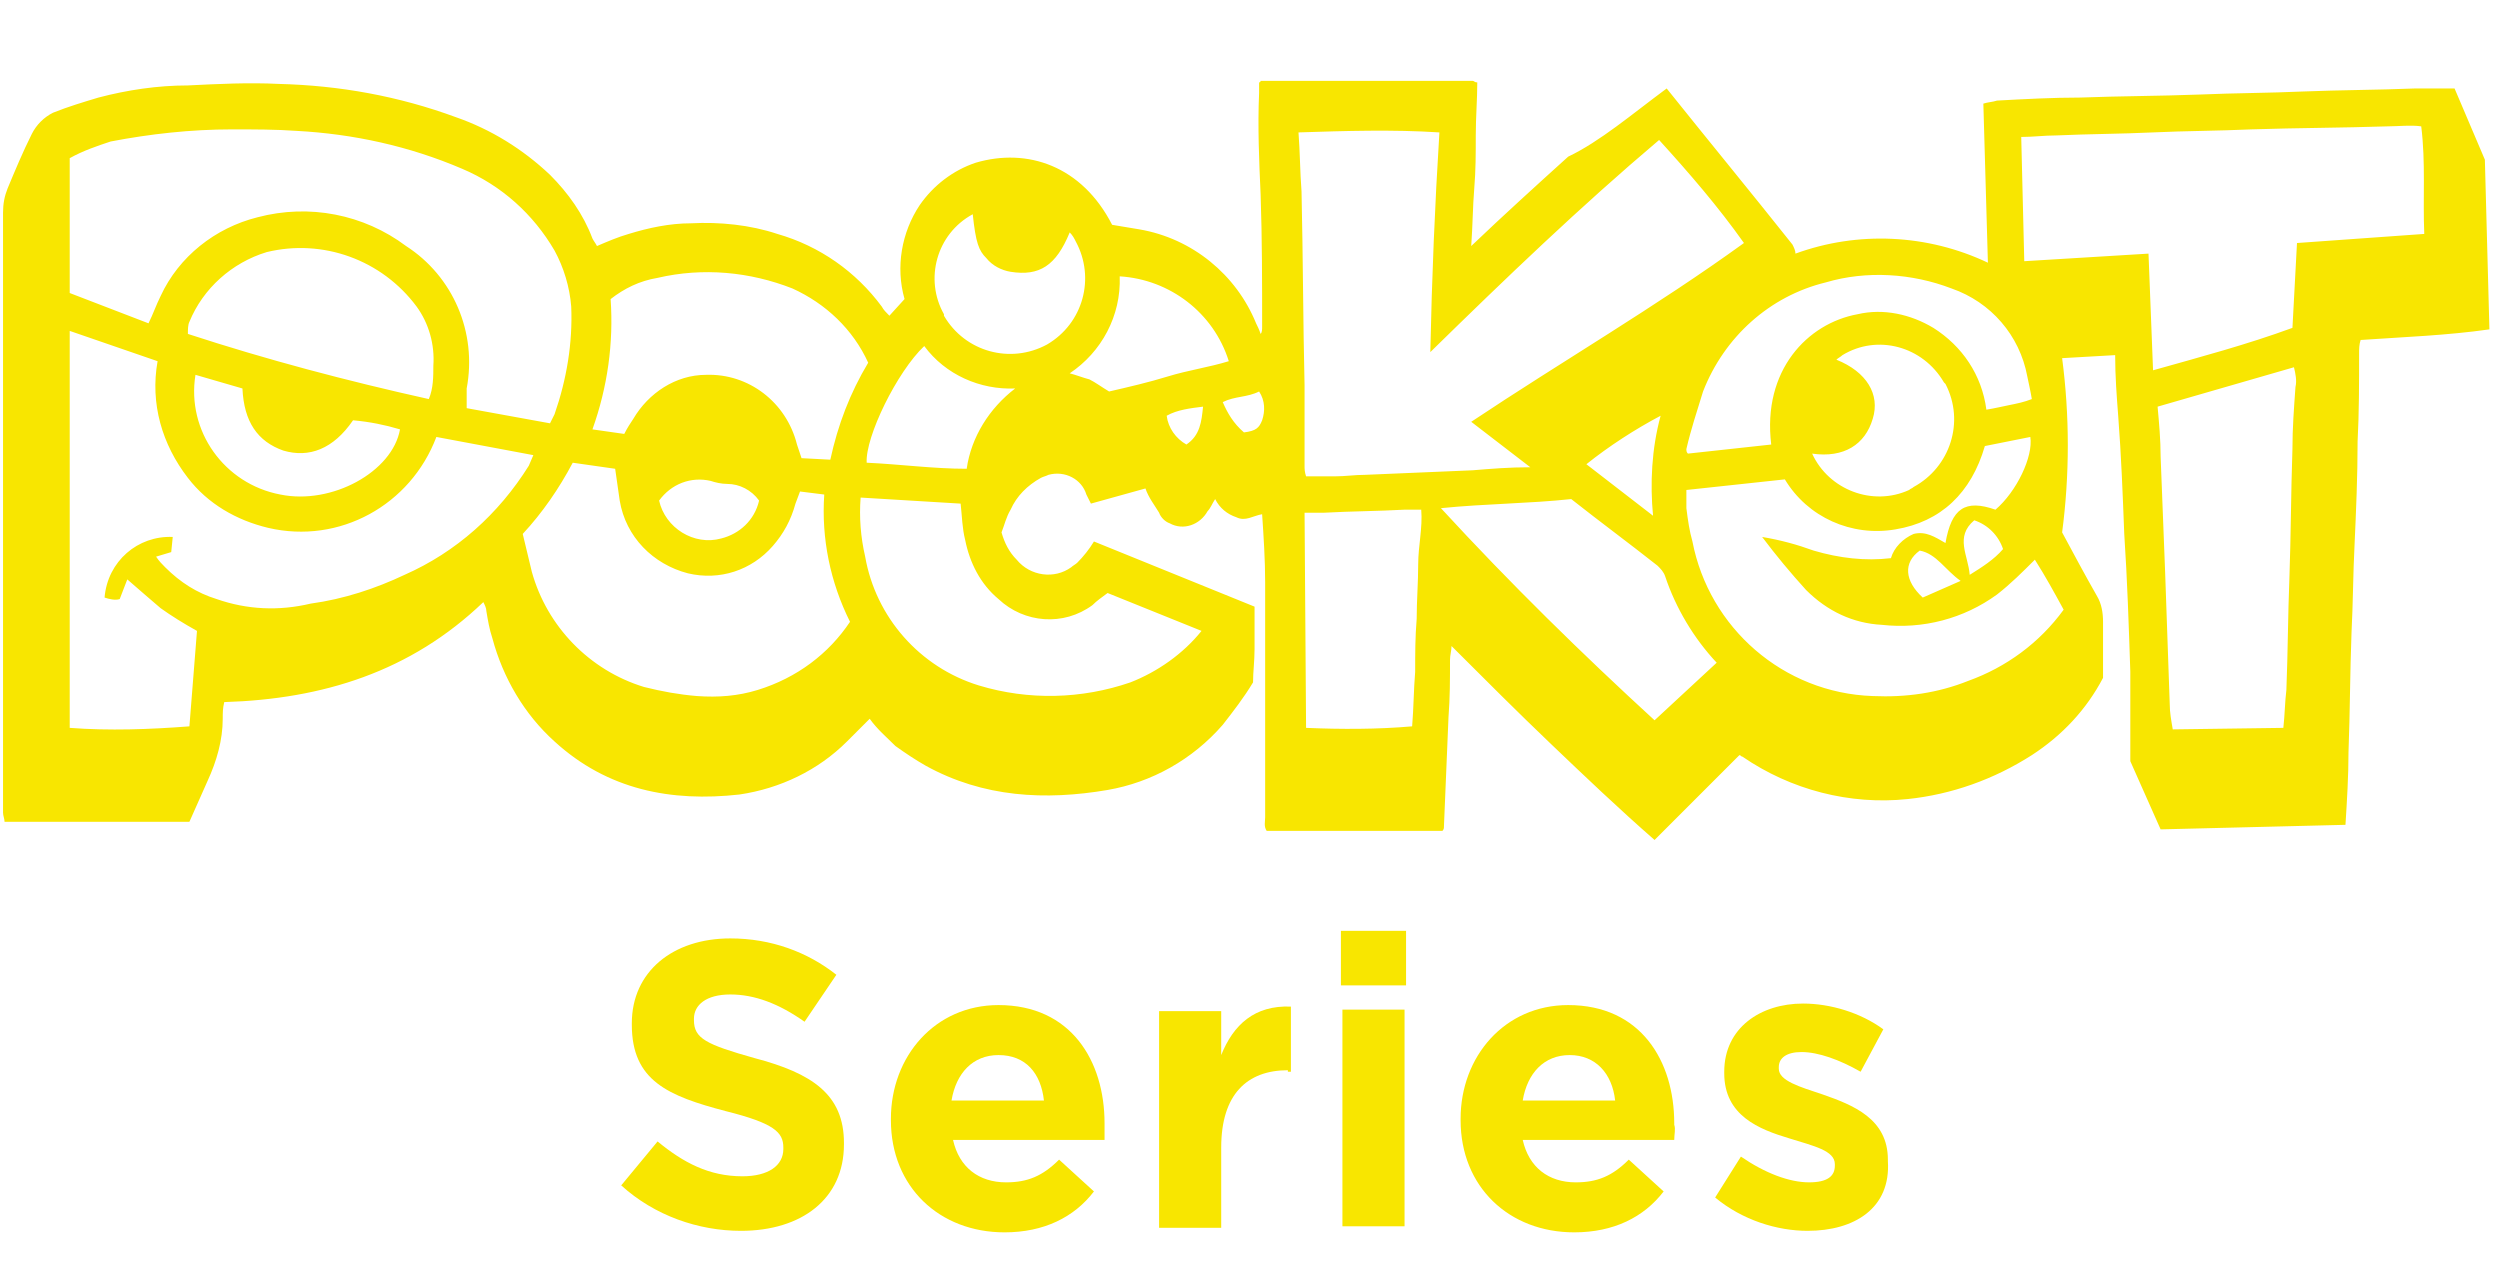
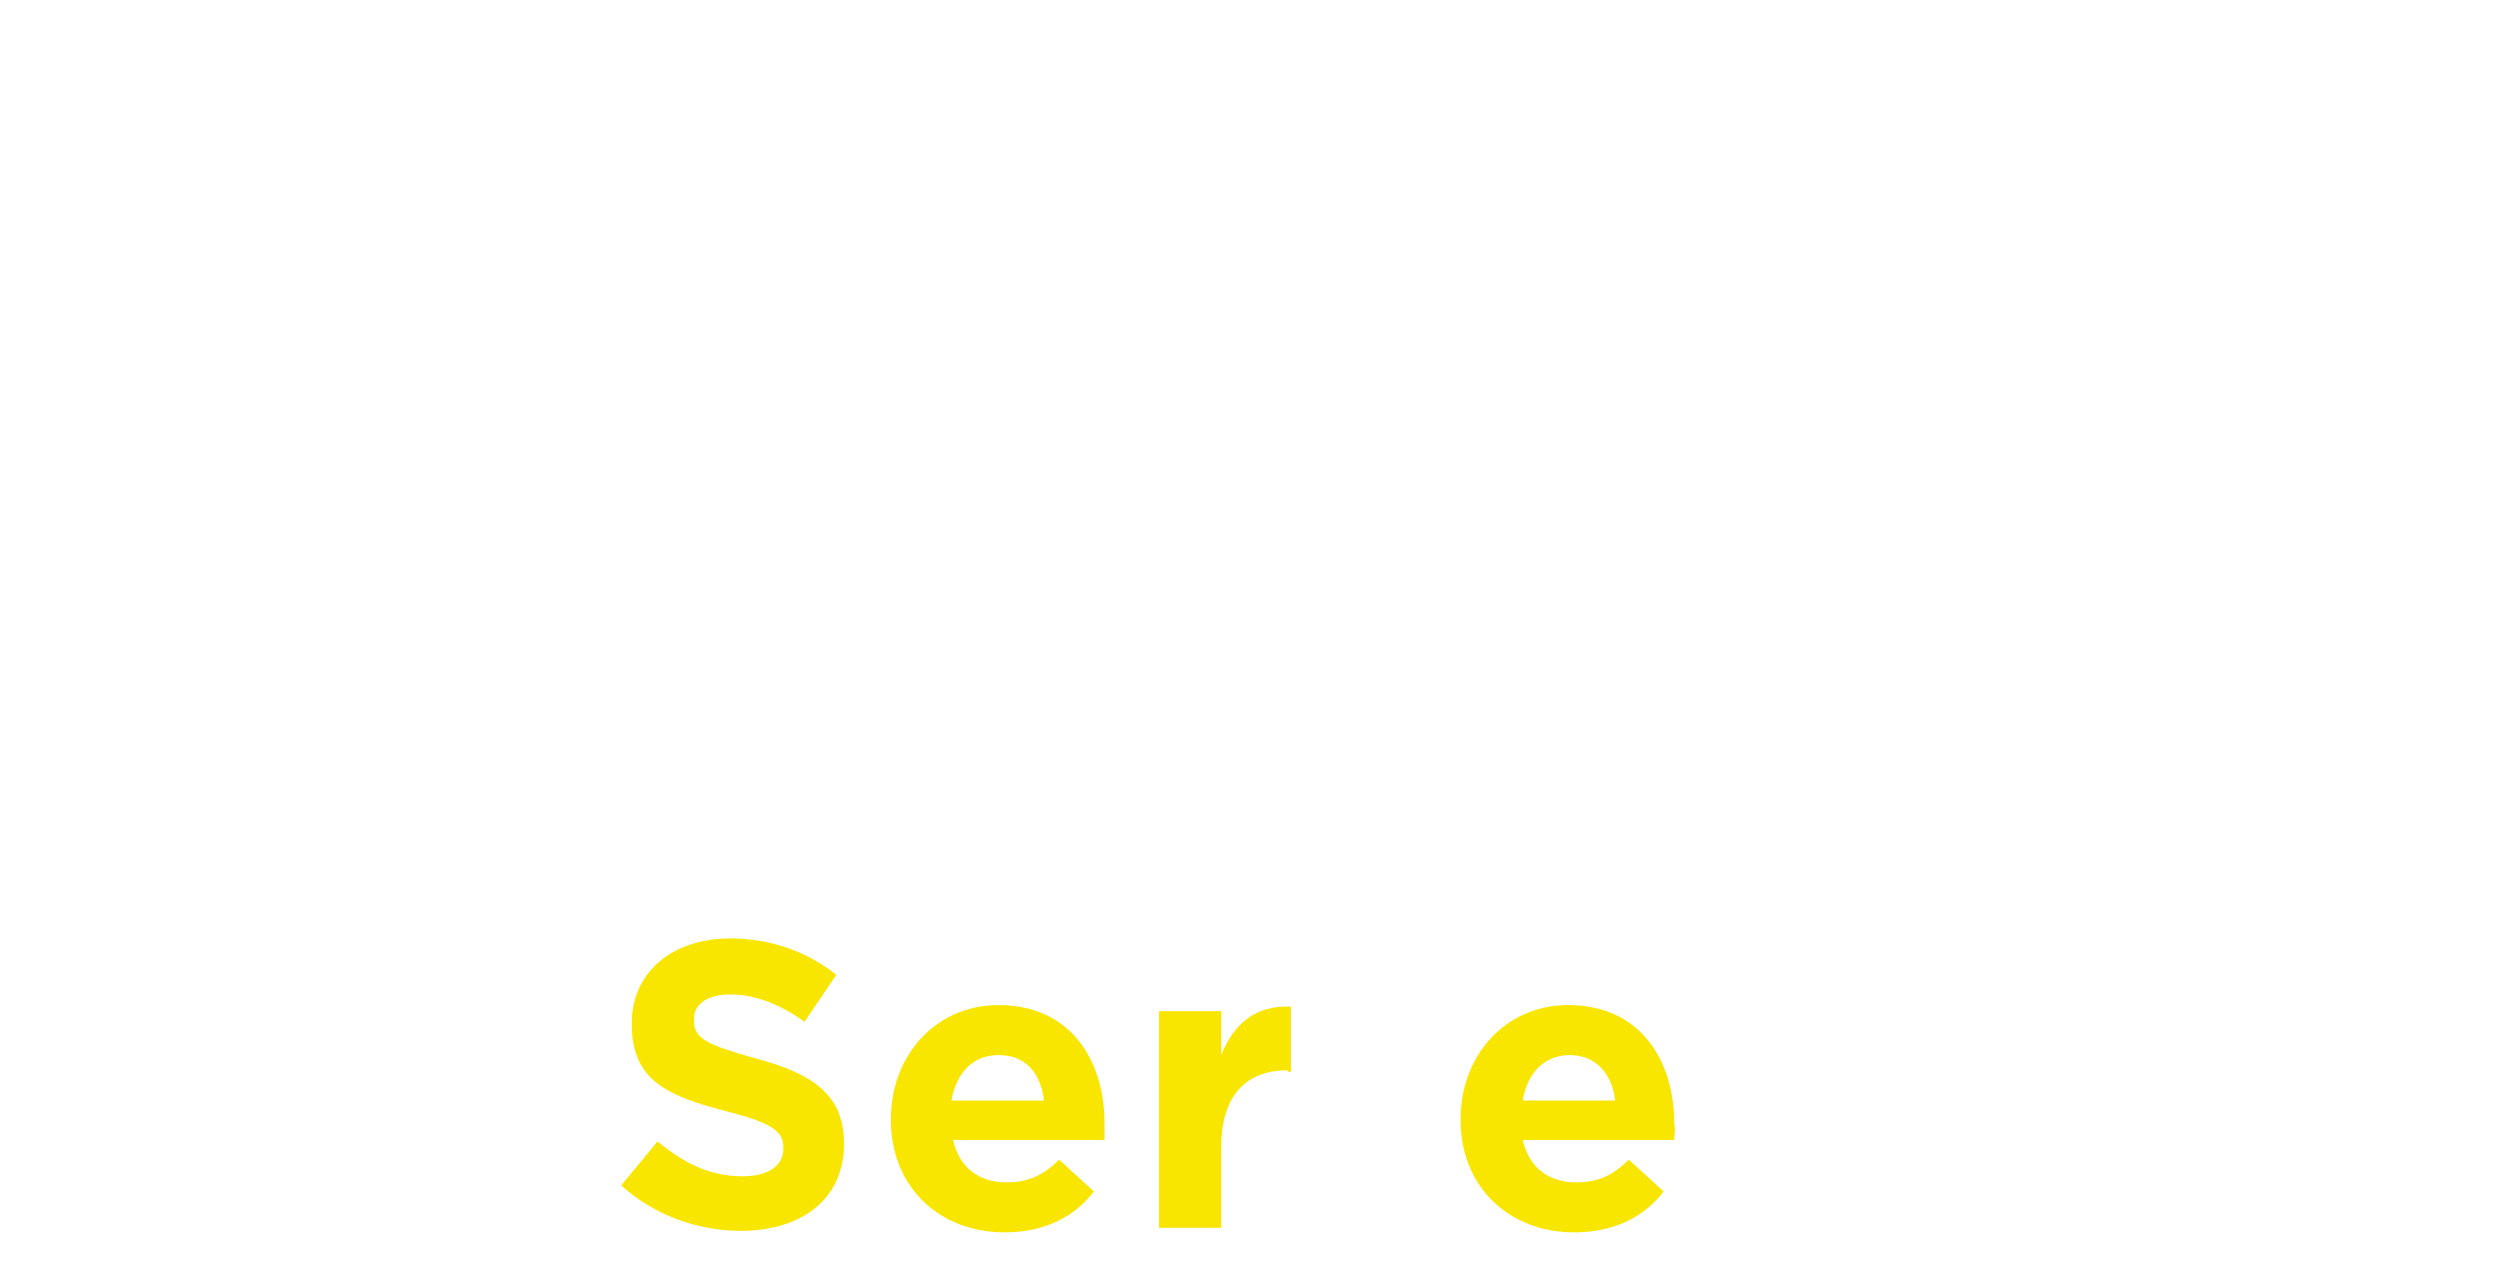
<svg xmlns="http://www.w3.org/2000/svg" version="1.1" id="圖層_1" x="0px" y="0px" viewBox="0 0 165 85" style="enable-background:new 0 0 165 85;" xml:space="preserve">
  <style type="text/css">
	.st0{enable-background:new    ;}
	.st1{fill:#F8E600;}
</style>
  <g id="Group_568" transform="translate(-745 -364.165)">
    <g class="st0">
      <path class="st1" d="M793.9,445.4c-2.8,0-5.7-1-7.9-3l2.4-2.9c1.7,1.4,3.4,2.3,5.6,2.3c1.7,0,2.7-0.7,2.7-1.8v-0.1    c0-1-0.6-1.6-3.8-2.4c-3.8-1-6.2-2-6.2-5.7v-0.1c0-3.4,2.7-5.6,6.5-5.6c2.7,0,5.1,0.9,7,2.4l-2.1,3.1c-1.7-1.2-3.3-1.8-4.9-1.8    c-1.6,0-2.4,0.7-2.4,1.6v0.1c0,1.2,0.8,1.6,4,2.5c3.8,1,5.9,2.4,5.9,5.6v0.1C800.7,443.3,797.9,445.4,793.9,445.4z" />
      <path class="st1" d="M817.9,439.4h-10c0.4,1.8,1.7,2.8,3.5,2.8c1.4,0,2.4-0.4,3.5-1.5l2.3,2.1c-1.3,1.7-3.3,2.7-5.9,2.7    c-4.3,0-7.5-3-7.5-7.4V438c0-4.1,2.9-7.5,7.1-7.5c4.8,0,7,3.7,7,7.8v0.1C817.9,438.7,817.9,439,817.9,439.4z M810.9,433.8    c-1.7,0-2.8,1.2-3.1,3h6.1C813.7,435,812.7,433.8,810.9,433.8z" />
      <path class="st1" d="M830,434.8c-2.7,0-4.4,1.6-4.4,5.1v5.3h-4.1v-14.3h4.1v2.9c0.8-2,2.2-3.3,4.6-3.2v4.3H830z" />
-       <path class="st1" d="M833.5,429.2v-3.6h4.3v3.6H833.5z M833.6,445.1v-14.3h4.1v14.3H833.6z" />
      <path class="st1" d="M855.5,439.4h-10c0.4,1.8,1.7,2.8,3.5,2.8c1.4,0,2.4-0.4,3.5-1.5l2.3,2.1c-1.3,1.7-3.3,2.7-5.9,2.7    c-4.3,0-7.5-3-7.5-7.4V438c0-4.1,2.9-7.5,7.1-7.5c4.8,0,7,3.7,7,7.8v0.1C855.6,438.7,855.5,439,855.5,439.4z M848.6,433.8    c-1.7,0-2.8,1.2-3.1,3h6.1C851.4,435,850.3,433.8,848.6,433.8z" />
-       <path class="st1" d="M864.3,445.4c-2,0-4.3-0.7-6.1-2.2l1.7-2.7c1.6,1.1,3.2,1.7,4.5,1.7c1.2,0,1.7-0.4,1.7-1.1v-0.1    c0-0.9-1.4-1.2-3-1.7c-2-0.6-4.3-1.5-4.3-4.3v-0.1c0-2.9,2.4-4.5,5.2-4.5c1.8,0,3.8,0.6,5.3,1.7l-1.5,2.8    c-1.4-0.8-2.8-1.3-3.9-1.3c-1,0-1.5,0.4-1.5,1v0.1c0,0.8,1.4,1.2,2.9,1.7c2,0.7,4.3,1.6,4.3,4.3v0.1    C869.8,443.9,867.4,445.4,864.3,445.4z" />
    </g>
    <g id="Group_566" transform="translate(184.101 -450.596)">
-       <path id="Path_4278" class="st1" d="M670.9,820.6c2.8,3.5,5.6,6.9,8.3,10.3c0.1,0.2,0.2,0.4,0.2,0.6c4.1-1.5,8.7-1.3,12.7,0.6    l-0.3-10.5c0.3-0.1,0.6-0.1,0.9-0.2c1.8-0.1,3.7-0.2,5.5-0.2c2.6-0.1,5.3-0.1,7.9-0.2c2.3-0.1,4.6-0.1,6.8-0.2    c2.5-0.1,4.9-0.1,7.4-0.2c0.9,0,1.8,0,2.6,0l2,4.7l0.3,11.2c-2.8,0.4-5.6,0.5-8.5,0.7c-0.1,0.3-0.1,0.6-0.1,0.9    c0,1.9,0,3.9-0.1,5.8c0,2.3-0.1,4.6-0.2,6.8c-0.1,1.9-0.1,3.9-0.2,5.8c-0.1,2.6-0.1,5.3-0.2,7.9c0,1.6-0.1,3.2-0.2,4.8l-12.2,0.3    l-2-4.5c0-1.9,0-3.9,0-5.9c-0.1-3-0.2-6.1-0.4-9.1c-0.1-2.6-0.2-5.2-0.4-7.8c-0.1-1.3-0.2-2.6-0.2-4l-3.5,0.2    c0.5,3.8,0.5,7.7,0,11.5c0.7,1.3,1.5,2.8,2.3,4.2c0.3,0.5,0.4,1.1,0.4,1.7c0,1.2,0,2.4,0,3.7c-1.1,2.1-2.7,3.8-4.7,5.1    c-2.5,1.6-5.3,2.6-8.2,2.9c-3.8,0.4-7.7-0.6-10.9-2.8c-0.1,0-0.1-0.1-0.2-0.1l-5.6,5.6c-2.4-2.1-4.6-4.2-6.8-6.3    c-2.2-2.1-4.4-4.3-6.6-6.5c0,0.3-0.1,0.6-0.1,0.9c0,1.3,0,2.5-0.1,3.8c-0.1,2.4-0.2,4.8-0.3,7.2c0,0.1,0,0.2-0.1,0.3h-11.6    c-0.2-0.3-0.1-0.6-0.1-0.9c0-5.2,0-10.3,0-15.5c0-1.5-0.1-3-0.2-4.5c-0.6,0.1-1.1,0.5-1.7,0.2c-0.6-0.2-1.1-0.6-1.4-1.2    c-0.2,0.3-0.3,0.6-0.5,0.8c-0.5,0.9-1.6,1.3-2.5,0.8c-0.3-0.1-0.6-0.4-0.7-0.7c-0.3-0.5-0.7-1-0.9-1.6l-3.6,1    c-0.1-0.2-0.2-0.4-0.3-0.6c-0.3-1-1.4-1.6-2.5-1.3c-0.2,0.1-0.3,0.1-0.5,0.2c-0.9,0.5-1.6,1.2-2,2.1c-0.3,0.5-0.4,1-0.6,1.5    c0.2,0.7,0.5,1.3,1,1.8c0.9,1.1,2.5,1.3,3.6,0.5c0.1-0.1,0.3-0.2,0.4-0.3c0.4-0.4,0.8-0.9,1.1-1.4l10.6,4.3c0,1,0,1.9,0,2.8    c0,0.8-0.1,1.5-0.1,2.2c-0.6,1-1.3,1.9-2,2.8c-2,2.3-4.7,3.8-7.6,4.3c-4.1,0.7-8.2,0.5-12-1.6c-0.7-0.4-1.3-0.8-2-1.3    c-0.6-0.6-1.2-1.1-1.7-1.8c-0.5,0.5-1,1-1.5,1.5c-1.9,1.9-4.4,3.1-7.1,3.5c-4.5,0.5-8.7-0.3-12.2-3.5c-2-1.8-3.4-4.2-4.1-6.8    c-0.2-0.6-0.3-1.2-0.4-1.8c0-0.2-0.1-0.4-0.2-0.6c-4.8,4.6-10.6,6.4-17.1,6.6c-0.1,0.4-0.1,0.7-0.1,1.1c0,1.4-0.4,2.8-1,4.1    c-0.4,0.9-0.8,1.8-1.2,2.7h-12.2c0-0.2-0.1-0.4-0.1-0.6c0-1.6,0-3.1,0-4.7c0-4.8,0-9.5,0-14.3c0-5.4,0-10.9,0-16.3    c0-1.4,0-2.9,0-4.3c0-0.6,0.1-1.1,0.3-1.6c0.5-1.2,1-2.4,1.6-3.6c0.3-0.6,0.8-1.1,1.4-1.4c1-0.4,2-0.7,3-1    c1.9-0.5,3.9-0.8,5.9-0.8c2-0.1,4-0.2,6-0.1c4,0.1,7.9,0.8,11.7,2.2c2.3,0.8,4.4,2.1,6.2,3.8c1.2,1.2,2.2,2.6,2.8,4.2    c0.1,0.2,0.2,0.3,0.3,0.5c0.7-0.3,1.4-0.6,2.1-0.8c1.3-0.4,2.7-0.7,4.1-0.7c1.9-0.1,3.9,0.1,5.7,0.7c2.8,0.8,5.2,2.5,6.9,4.8    c0.1,0.2,0.3,0.4,0.5,0.6l1-1.1c-0.6-2.1-0.2-4.4,1-6.2c0.9-1.3,2.2-2.3,3.7-2.8c3.4-1,7,0.2,9,4.1c0.6,0.1,1.2,0.2,1.8,0.3    c3.5,0.6,6.4,3,7.7,6.2c0.1,0.2,0.2,0.4,0.3,0.7c0.1-0.1,0.1-0.3,0.1-0.5c0-2.9,0-5.8-0.1-8.7c-0.1-2.2-0.2-4.5-0.1-6.7    c0-0.2,0-0.5,0-0.7c0.1,0,0.1-0.1,0.1-0.1c0,0,0.1,0,0.1,0c0.3,0,0.6,0,0.9,0c4.3,0,8.7,0,13,0c0.1,0,0.1,0.1,0.3,0.1    c0,1.1-0.1,2.3-0.1,3.5c0,1.2,0,2.3-0.1,3.5c-0.1,1.2-0.1,2.4-0.2,3.8c2.2-2.1,4.3-4,6.4-5.9C666.5,824.1,668.6,822.3,670.9,820.6    z M658,842.6c6-4,12.2-7.6,18-11.8c-1.7-2.4-3.6-4.6-5.6-6.8c-5.2,4.4-10.1,9.1-15.1,14c0.1-4.9,0.3-9.7,0.6-14.5    c-3.1-0.2-6.2-0.1-9.3,0c0.1,1.3,0.1,2.6,0.2,3.9c0.1,4.3,0.1,8.6,0.2,12.8c0,1.8,0,3.6,0,5.3c0,0.2,0,0.4,0.1,0.7    c0.7,0,1.3,0,1.9,0c0.7,0,1.3-0.1,2-0.1c2.4-0.1,4.7-0.2,7.1-0.3c1.2-0.1,2.4-0.2,3.8-0.2L658,842.6z M565.5,836.6v26.2    c2.6,0.2,5.3,0.1,7.9-0.1l0.5-6.3c-0.9-0.5-1.7-1-2.4-1.5c-0.7-0.6-1.4-1.2-2.2-1.9l-0.5,1.3c-0.3,0.1-0.7,0-1-0.1    c0.2-2.4,2.2-4.1,4.5-4c0,0,0,0,0,0l-0.1,1l-1,0.3c0.2,0.3,0.4,0.5,0.6,0.7c1,1,2.1,1.7,3.4,2.1c2,0.7,4.1,0.8,6.2,0.3    c2.2-0.3,4.3-1,6.2-1.9c3.4-1.5,6.2-4,8.2-7.2c0.1-0.2,0.2-0.5,0.3-0.7l-6.4-1.2c-1.7,4.5-6.4,7.1-11.1,6c-2.1-0.5-4-1.6-5.3-3.3    c-1.7-2.2-2.5-4.9-2-7.7L565.5,836.6z M565.5,825.2v8.9l5.2,2c0.3-0.6,0.5-1.2,0.8-1.8c1.2-2.6,3.6-4.5,6.4-5.2    c3.4-0.9,7-0.2,9.8,1.9c3.1,2,4.7,5.7,4,9.4c0,0.4,0,0.8,0,1.3l5.5,1c0.1-0.2,0.2-0.4,0.3-0.6c0.8-2.3,1.2-4.7,1.1-7.1    c-0.1-1.3-0.5-2.6-1.1-3.7c-1.4-2.4-3.5-4.3-6.1-5.4c-3.5-1.5-7.2-2.3-10.9-2.5c-1.4-0.1-2.8-0.1-4.3-0.1c-2.7,0-5.4,0.3-8,0.8    C567.3,824.4,566.4,824.7,565.5,825.2z M720.7,823.1c-0.7-0.1-1.5,0-2.2,0c-3,0.1-6,0.1-9,0.2c-2.2,0.1-4.4,0.1-6.5,0.2    c-2.1,0.1-4.2,0.1-6.4,0.2c-0.8,0-1.5,0.1-2.3,0.1l0.2,8.2l8.2-0.5c0.1,2.6,0.2,5.1,0.3,7.7c3.2-0.9,6.2-1.7,9.2-2.8l0.3-5.6    l8.4-0.6C720.8,827.8,721,825.5,720.7,823.1z M617,855.8c-1.3-2.6-1.9-5.5-1.7-8.4l-1.6-0.2c-0.1,0.3-0.2,0.5-0.3,0.8    c-0.3,1.1-0.8,2-1.5,2.8c-1.4,1.6-3.5,2.3-5.6,1.8c-2.3-0.6-4.1-2.4-4.5-4.8c-0.1-0.7-0.2-1.4-0.3-2.1l-2.8-0.4    c-0.9,1.7-2,3.3-3.3,4.7c0.2,0.8,0.4,1.7,0.6,2.5c1,3.6,3.8,6.5,7.4,7.6c1.2,0.3,2.3,0.5,3.5,0.6c1.4,0.1,2.7,0,4-0.4    C613.5,859.5,615.6,857.9,617,855.8z M711.6,862.8c0.1-0.9,0.1-1.7,0.2-2.5c0.1-2.5,0.1-4.9,0.2-7.4c0.1-2.8,0.1-5.6,0.2-8.5    c0-1.4,0.1-2.7,0.2-4.1c0.1-0.4,0-0.9-0.1-1.3l-9,2.6c0.1,1.1,0.2,2.2,0.2,3.3c0.1,2.6,0.2,5.1,0.3,7.7c0.1,2.9,0.2,5.8,0.3,8.6    c0,0.6,0.1,1.1,0.2,1.7L711.6,862.8z M672.2,847.1c0,0.4,0,0.8,0,1.2c0.1,0.8,0.2,1.5,0.4,2.2c1.1,5.7,6,10,11.9,10.2    c2.2,0.1,4.3-0.2,6.3-1c2.5-0.9,4.7-2.5,6.3-4.7c-0.6-1.1-1.2-2.2-1.9-3.3c-0.8,0.8-1.6,1.6-2.5,2.3c-2.2,1.6-4.9,2.3-7.6,2    c-1.9-0.1-3.6-0.9-5-2.3c-1-1.1-2-2.3-2.9-3.5c1.2,0.2,2.3,0.5,3.4,0.9c1.7,0.5,3.4,0.7,5.1,0.5c0.2-0.7,0.8-1.3,1.5-1.6    c0.8-0.2,1.4,0.2,2.1,0.6c0.4-2.3,1.3-2.9,3.3-2.2c1.4-1.2,2.5-3.5,2.3-4.8l-3,0.6c-0.9,3.1-2.9,5-5.9,5.5    c-2.9,0.5-5.8-0.8-7.3-3.3L672.2,847.1z M617.7,847.6c-0.1,1.3,0,2.6,0.3,3.9c0.7,4,3.6,7.3,7.5,8.5c3.3,1,6.8,0.9,10-0.2    c1.8-0.7,3.5-1.9,4.7-3.4l-6.2-2.5c-0.4,0.3-0.7,0.5-1,0.8c-1.9,1.4-4.5,1.2-6.2-0.4c-1.2-1-1.9-2.4-2.2-3.9    c-0.2-0.8-0.2-1.5-0.3-2.4L617.7,847.6z M602.1,843.4c0.2-0.4,0.4-0.7,0.6-1c1-1.7,2.8-2.9,4.8-2.9c2.8-0.1,5.3,1.8,6,4.6    c0.1,0.3,0.2,0.6,0.3,0.9l1.9,0.1c0.5-2.3,1.3-4.4,2.5-6.4c-1-2.2-2.8-3.9-5-4.9c-2.8-1.1-5.9-1.4-8.9-0.7    c-1.2,0.2-2.2,0.7-3.1,1.4c0.2,2.9-0.2,5.8-1.2,8.6L602.1,843.4z M674.2,858.5c-1.5-1.6-2.7-3.6-3.4-5.7c-0.1-0.3-0.3-0.5-0.5-0.7    c-1.9-1.5-3.8-2.9-5.7-4.4c-2.8,0.3-5.6,0.3-8.6,0.6c4.6,5,9.3,9.6,14.1,14L674.2,858.5z M589.2,841.1c0.3-0.7,0.3-1.5,0.3-2.2    c0.1-1.4-0.3-2.8-1.1-3.9c-2.3-3.1-6.2-4.5-9.9-3.6c-2.3,0.7-4.2,2.4-5.1,4.6c-0.1,0.2-0.1,0.5-0.1,0.8    C578.5,838.5,583.8,839.9,589.2,841.1L589.2,841.1z M647.1,862.8c2.3,0.1,4.7,0.1,7-0.1c0.1-1.2,0.1-2.4,0.2-3.6    c0-1.2,0-2.3,0.1-3.5c0-1.2,0.1-2.4,0.1-3.6s0.3-2.4,0.2-3.6c-0.5,0-0.8,0-1.1,0c-1.8,0.1-3.5,0.1-5.3,0.2c-0.4,0-0.8,0-1.3,0    L647.1,862.8z M677.8,844.1c-0.6-4.9,2.4-8,5.7-8.6c1.7-0.4,3.5,0,5,0.9c1.9,1.2,3.2,3.1,3.5,5.4c0.6-0.1,1-0.2,1.5-0.3    c0.5-0.1,1-0.2,1.5-0.4c-0.1-0.6-0.2-1-0.3-1.5c-0.5-2.7-2.4-4.9-5-5.8c-2.6-1-5.6-1.2-8.3-0.4c-3.7,0.9-6.7,3.6-8.1,7.2    c-0.4,1.3-0.8,2.5-1.1,3.8c0,0.1,0,0.2,0.1,0.3L677.8,844.1z M631.5,830.1c-0.9,2.2-2,2.9-3.9,2.6c-0.6-0.1-1.2-0.4-1.6-0.9    c-0.5-0.5-0.7-1-0.9-2.9c-2.4,1.3-3.2,4.3-1.9,6.6c0,0,0,0,0,0.1c1.4,2.4,4.4,3.2,6.8,1.9c2.4-1.4,3.2-4.4,1.9-6.8    C631.8,830.5,631.7,830.3,631.5,830.1L631.5,830.1z M682.1,838.5c2,0.8,2.9,2.3,2.4,3.9c-0.5,1.7-1.9,2.6-4,2.3    c1.1,2.4,4,3.5,6.4,2.4c0.1-0.1,0.2-0.1,0.3-0.2c2.4-1.3,3.4-4.3,2.1-6.8c0,0-0.1-0.1-0.1-0.1c-1.4-2.4-4.4-3.2-6.7-1.8    C682.4,838.3,682.2,838.4,682.1,838.5L682.1,838.5z M576.9,840.4l-3.1-0.9c-0.6,3.7,1.9,7.2,5.6,7.9c3.4,0.7,7.4-1.5,7.9-4.3    c-1-0.3-2-0.5-3.1-0.6c-1.3,1.9-2.9,2.5-4.6,2C577.9,843.9,577,842.6,576.9,840.4L576.9,840.4z M621.9,837.6    c-1.8,1.7-3.9,6-3.8,7.7c2.2,0.1,4.4,0.4,6.6,0.4c0.3-2.1,1.5-4,3.2-5.3C625.6,840.5,623.3,839.5,621.9,837.6L621.9,837.6z     M634.8,833c0.1,2.6-1.2,5-3.3,6.4c0.4,0.1,0.9,0.3,1.3,0.4c0.4,0.2,0.8,0.5,1.3,0.8c1.3-0.3,2.6-0.6,3.9-1c1.3-0.4,2.7-0.6,4-1    C641,835.4,638.1,833.2,634.8,833L634.8,833z M611,847.8c-0.5-0.7-1.3-1.1-2.1-1.1c-0.4,0-0.8-0.1-1.1-0.2    c-1.3-0.3-2.6,0.2-3.4,1.3c0.4,1.8,2.3,3,4.1,2.5C609.7,850,610.7,849.1,611,847.8L611,847.8z M670.5,842.2    c-1.7,0.9-3.4,2-4.9,3.2l4.4,3.4C669.8,846.7,669.9,844.4,670.5,842.2z M690.3,853.1c-1-0.7-1.6-1.8-2.7-2c-1.1,0.8-1,2,0.2,3.1    L690.3,853.1z M691.2,849.1c-1.3,1.1-0.4,2.3-0.3,3.6c0.8-0.5,1.6-1,2.2-1.7C692.8,850.1,692.1,849.4,691.2,849.1L691.2,849.1z     M643,843.3c0.8-0.1,1-0.3,1.2-0.8c0.2-0.6,0.2-1.3-0.2-1.9c-0.8,0.4-1.6,0.3-2.4,0.7C641.9,842,642.3,842.7,643,843.3L643,843.3z     M640.3,841.6c-0.8,0.1-1.7,0.2-2.4,0.6c0.1,0.8,0.6,1.5,1.3,1.9C640.1,843.5,640.2,842.6,640.3,841.6L640.3,841.6z" />
-     </g>
+       </g>
  </g>
</svg>